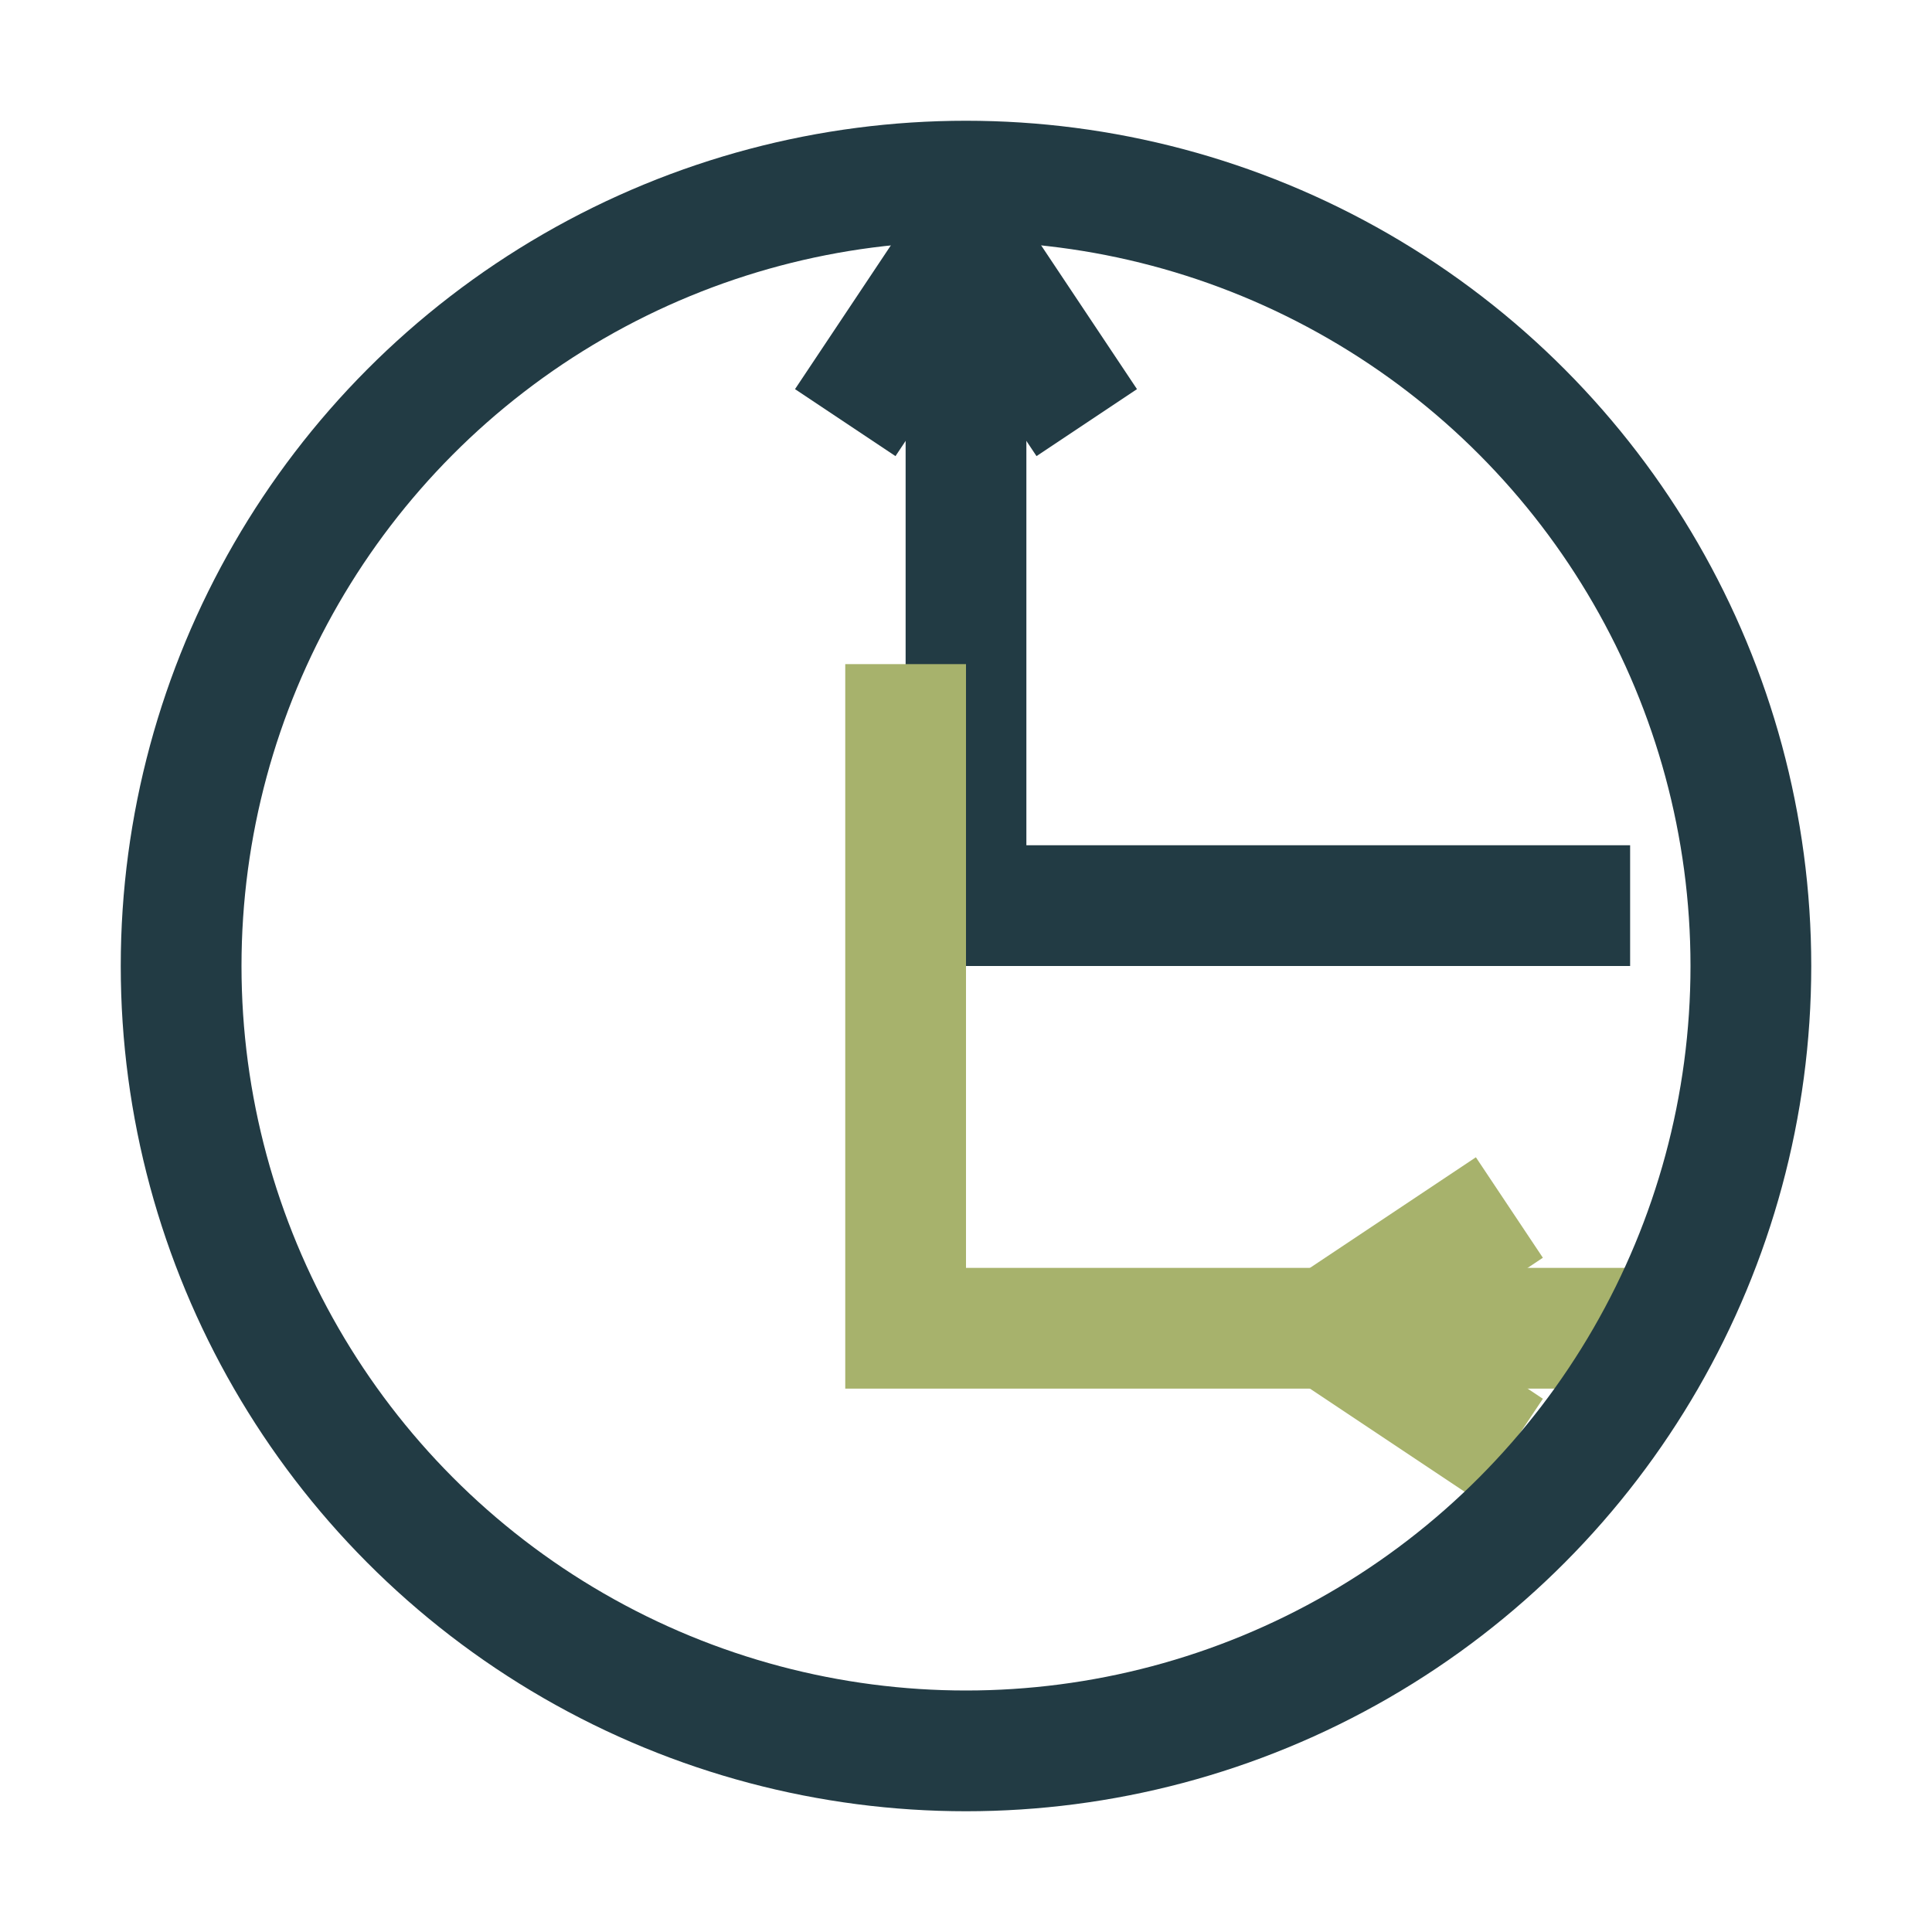
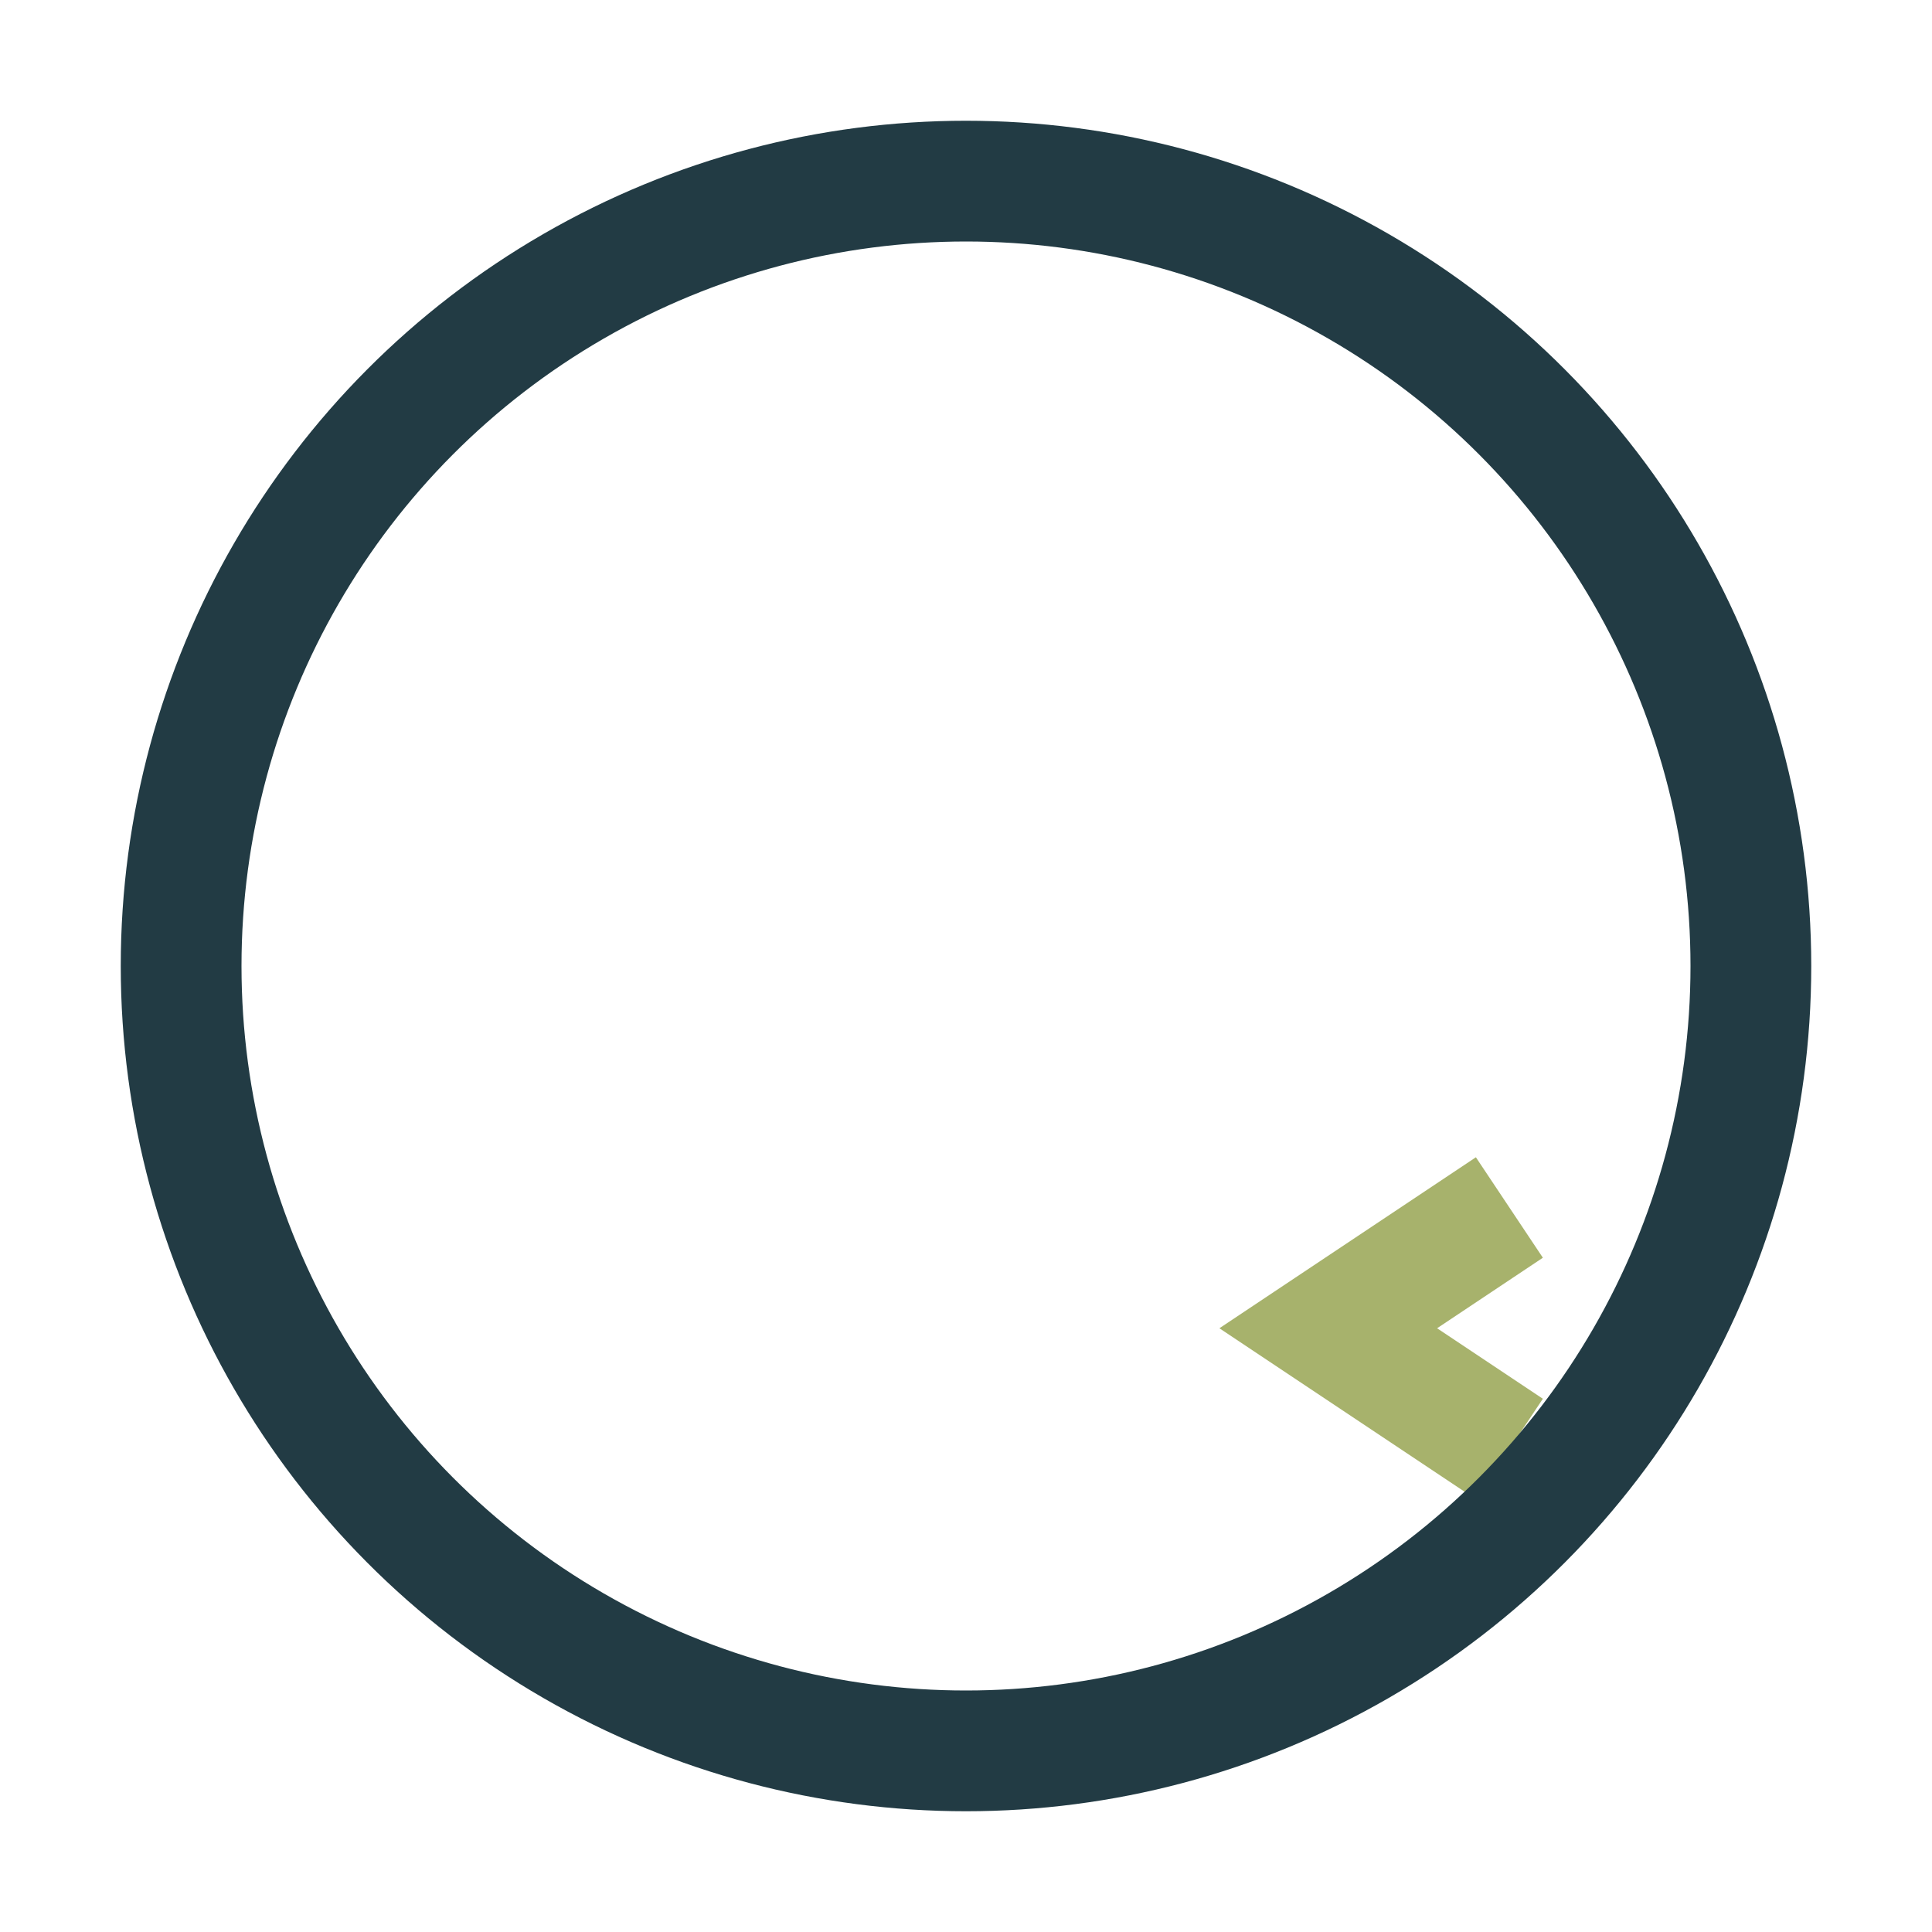
<svg xmlns="http://www.w3.org/2000/svg" width="32" height="32" viewBox="0 0 32 32">
-   <path d="M14 7l2-3 2 3" stroke="#223B44" stroke-width="2" fill="none" />
-   <path d="M16 4v11h11" stroke="#223B44" stroke-width="2" fill="none" />
  <path d="M25 20l-3 2 3 2" stroke="#A7B26C" stroke-width="2" fill="none" />
-   <path d="M28 22H15V11" stroke="#A7B26C" stroke-width="2" fill="none" />
  <circle cx="16" cy="16" r="13" stroke="#223B44" stroke-width="2" fill="none" />
</svg>